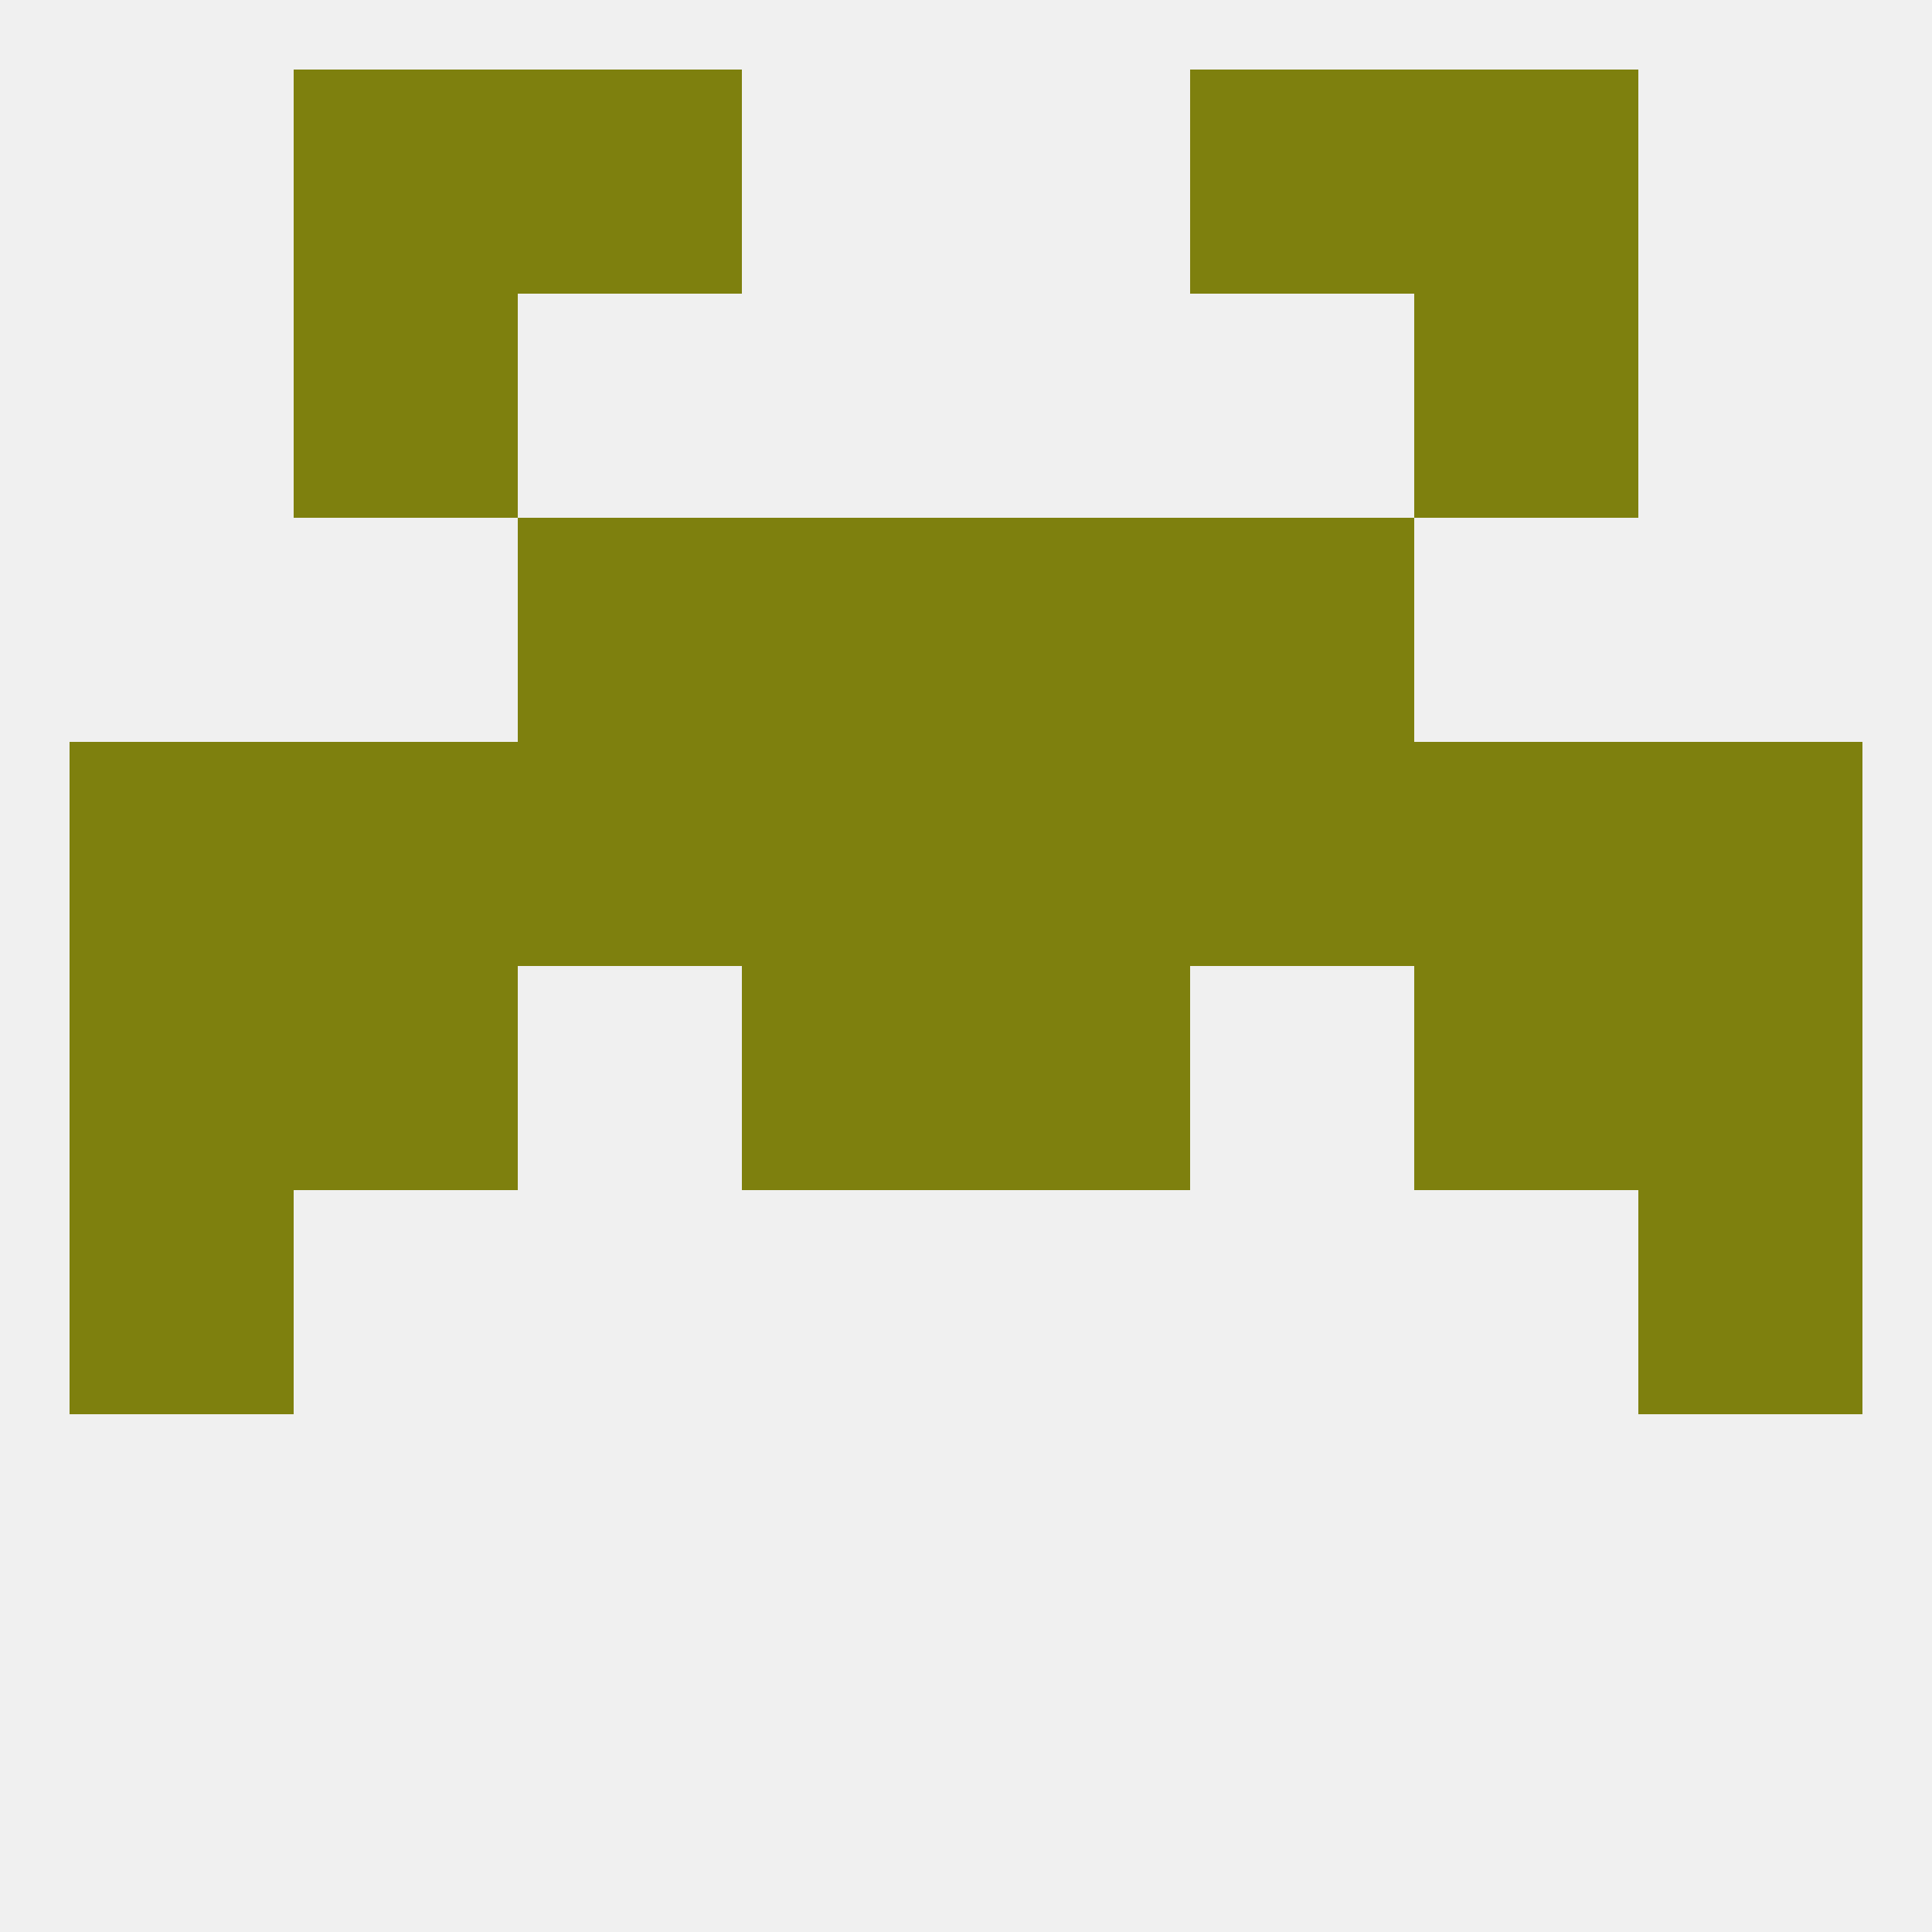
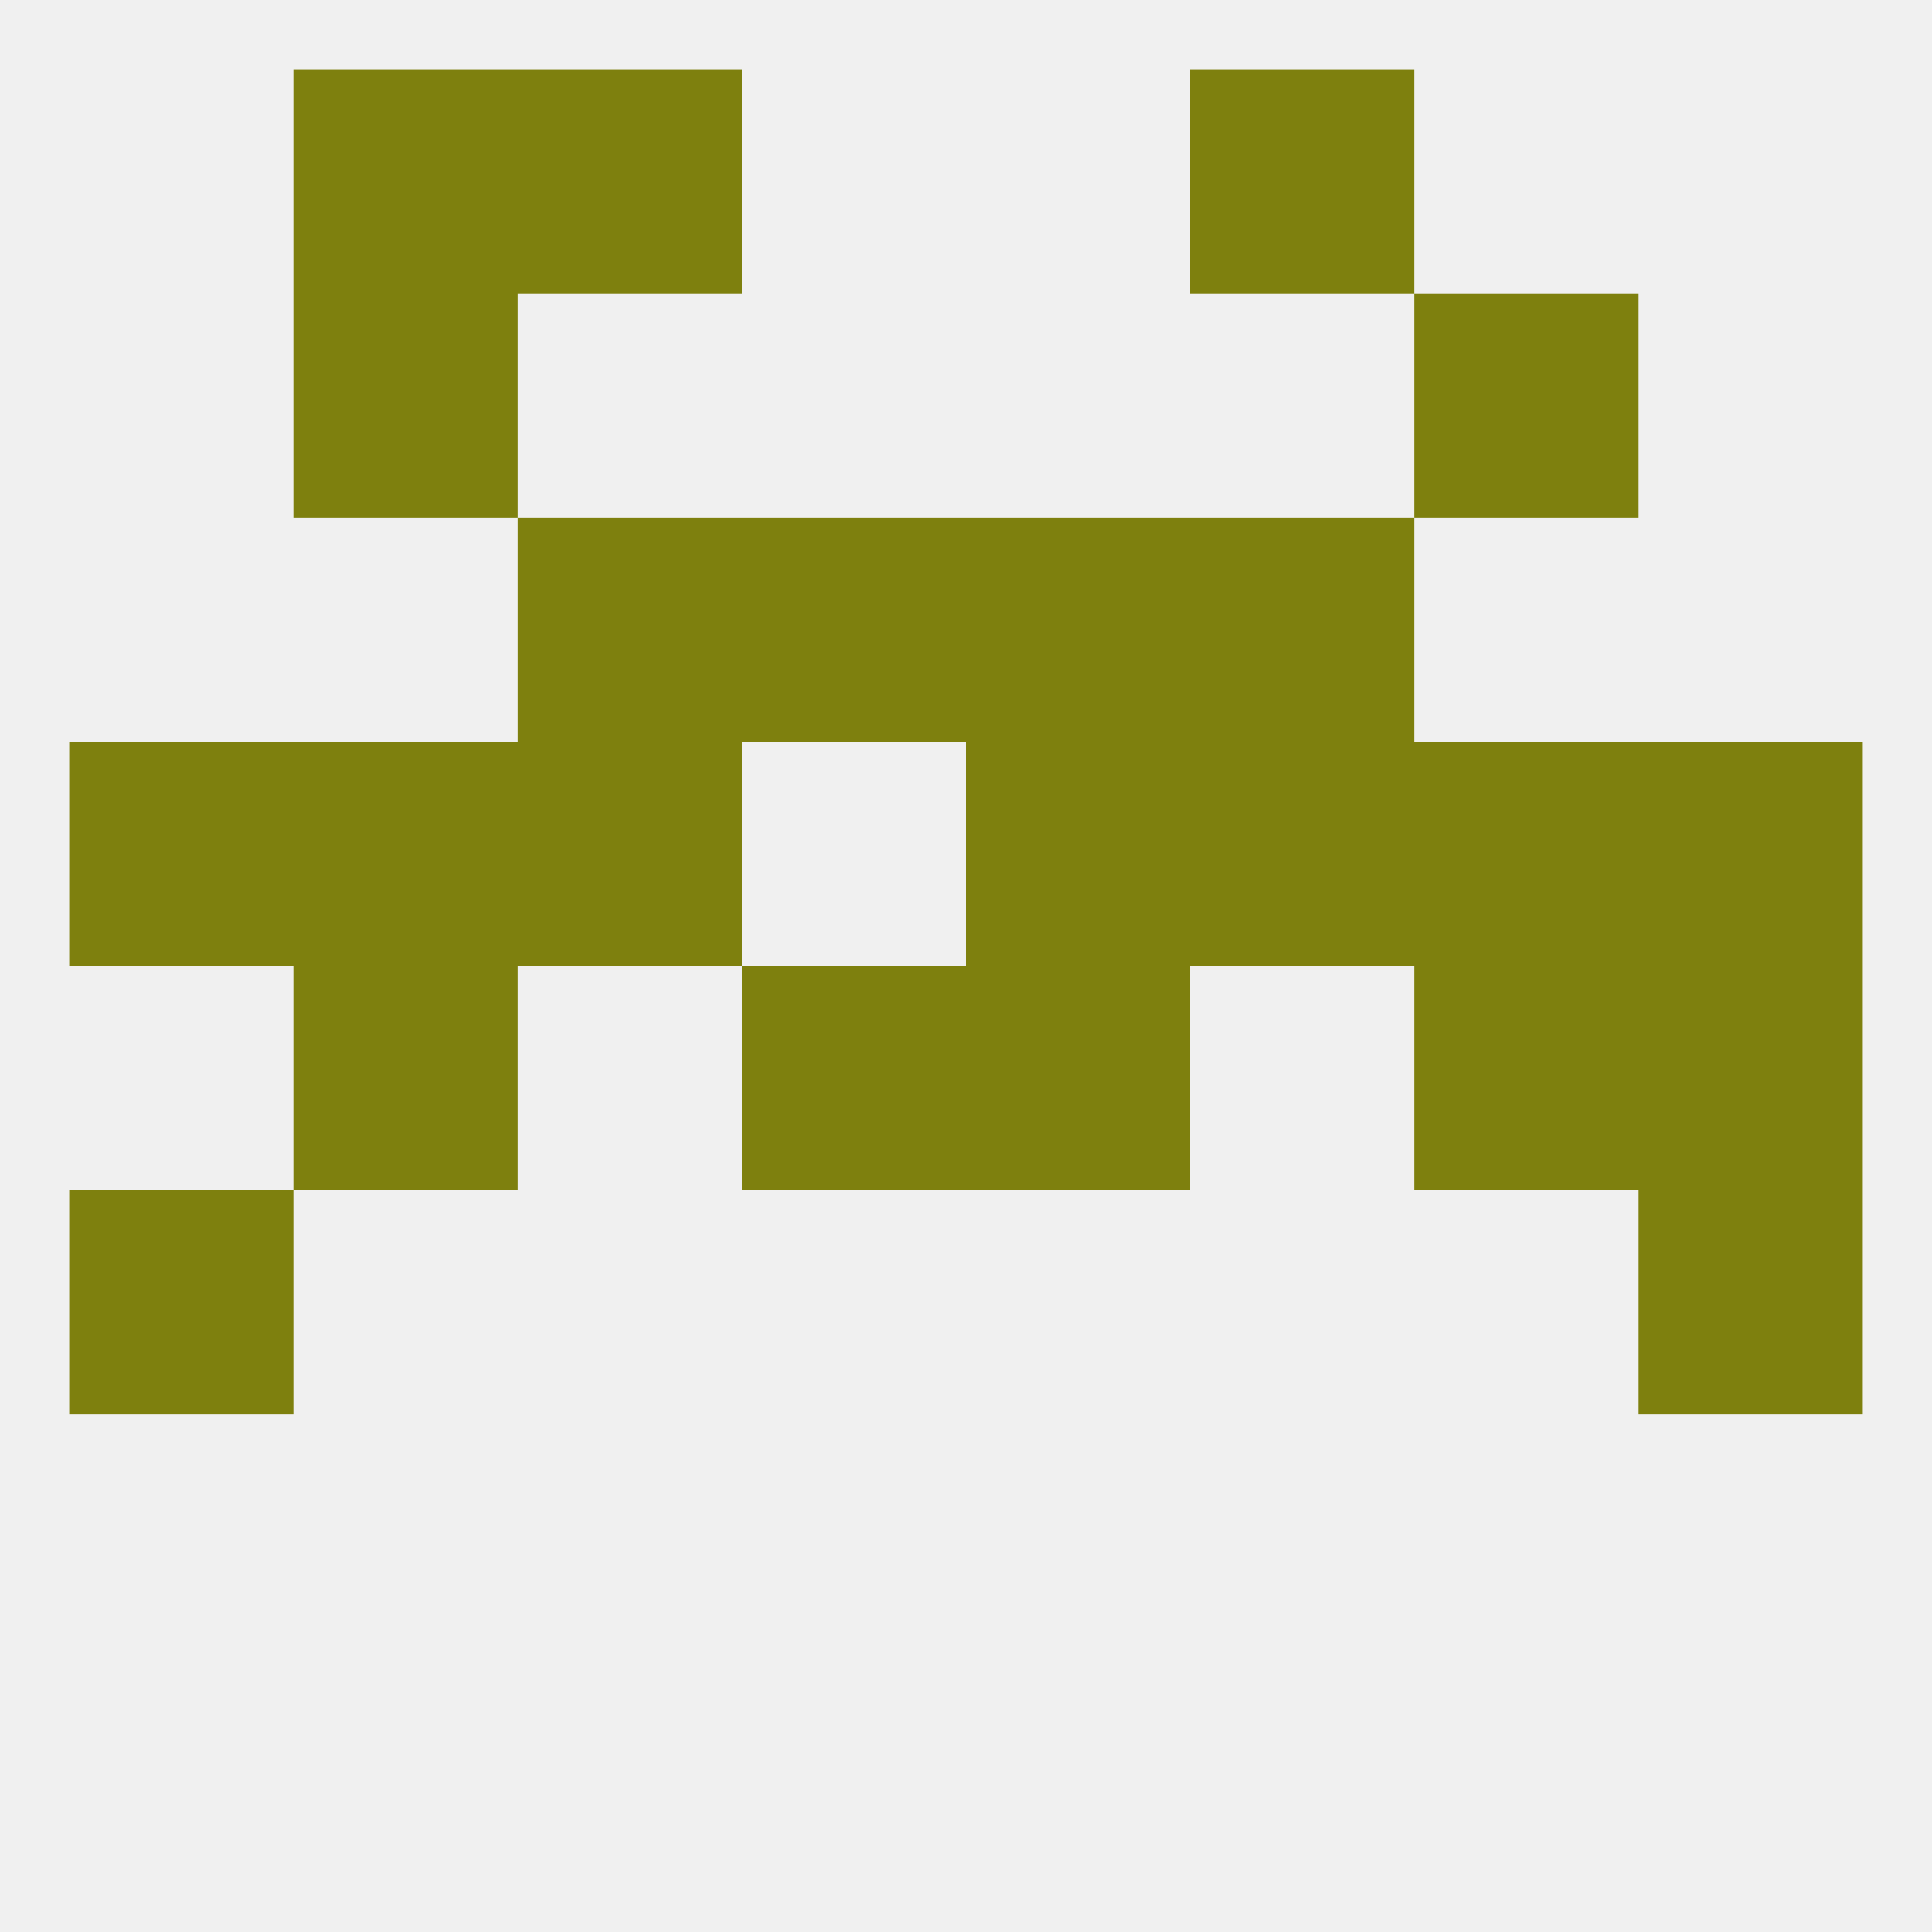
<svg xmlns="http://www.w3.org/2000/svg" version="1.1" baseprofile="full" width="250" height="250" viewBox="0 0 250 250">
  <rect width="100%" height="100%" fill="rgba(240,240,240,255)" />
-   <rect x="9" y="125" width="29" height="29" fill="rgba(126,128,14,255)" />
  <rect x="212" y="125" width="29" height="29" fill="rgba(126,128,14,255)" />
  <rect x="96" y="125" width="29" height="29" fill="rgba(126,128,14,255)" />
  <rect x="125" y="125" width="29" height="29" fill="rgba(126,128,14,255)" />
  <rect x="38" y="125" width="29" height="29" fill="rgba(126,128,14,255)" />
  <rect x="183" y="125" width="29" height="29" fill="rgba(126,128,14,255)" />
  <rect x="183" y="96" width="29" height="29" fill="rgba(126,128,14,255)" />
  <rect x="125" y="96" width="29" height="29" fill="rgba(126,128,14,255)" />
  <rect x="67" y="96" width="29" height="29" fill="rgba(126,128,14,255)" />
  <rect x="154" y="96" width="29" height="29" fill="rgba(126,128,14,255)" />
  <rect x="38" y="96" width="29" height="29" fill="rgba(126,128,14,255)" />
  <rect x="9" y="96" width="29" height="29" fill="rgba(126,128,14,255)" />
  <rect x="212" y="96" width="29" height="29" fill="rgba(126,128,14,255)" />
-   <rect x="96" y="96" width="29" height="29" fill="rgba(126,128,14,255)" />
  <rect x="9" y="154" width="29" height="29" fill="rgba(126,128,14,255)" />
  <rect x="212" y="154" width="29" height="29" fill="rgba(126,128,14,255)" />
  <rect x="38" y="9" width="29" height="29" fill="rgba(126,128,14,255)" />
-   <rect x="183" y="9" width="29" height="29" fill="rgba(126,128,14,255)" />
  <rect x="67" y="9" width="29" height="29" fill="rgba(126,128,14,255)" />
  <rect x="154" y="9" width="29" height="29" fill="rgba(126,128,14,255)" />
  <rect x="38" y="38" width="29" height="29" fill="rgba(126,128,14,255)" />
  <rect x="183" y="38" width="29" height="29" fill="rgba(126,128,14,255)" />
  <rect x="125" y="67" width="29" height="29" fill="rgba(126,128,14,255)" />
  <rect x="67" y="67" width="29" height="29" fill="rgba(126,128,14,255)" />
  <rect x="154" y="67" width="29" height="29" fill="rgba(126,128,14,255)" />
  <rect x="96" y="67" width="29" height="29" fill="rgba(126,128,14,255)" />
</svg>